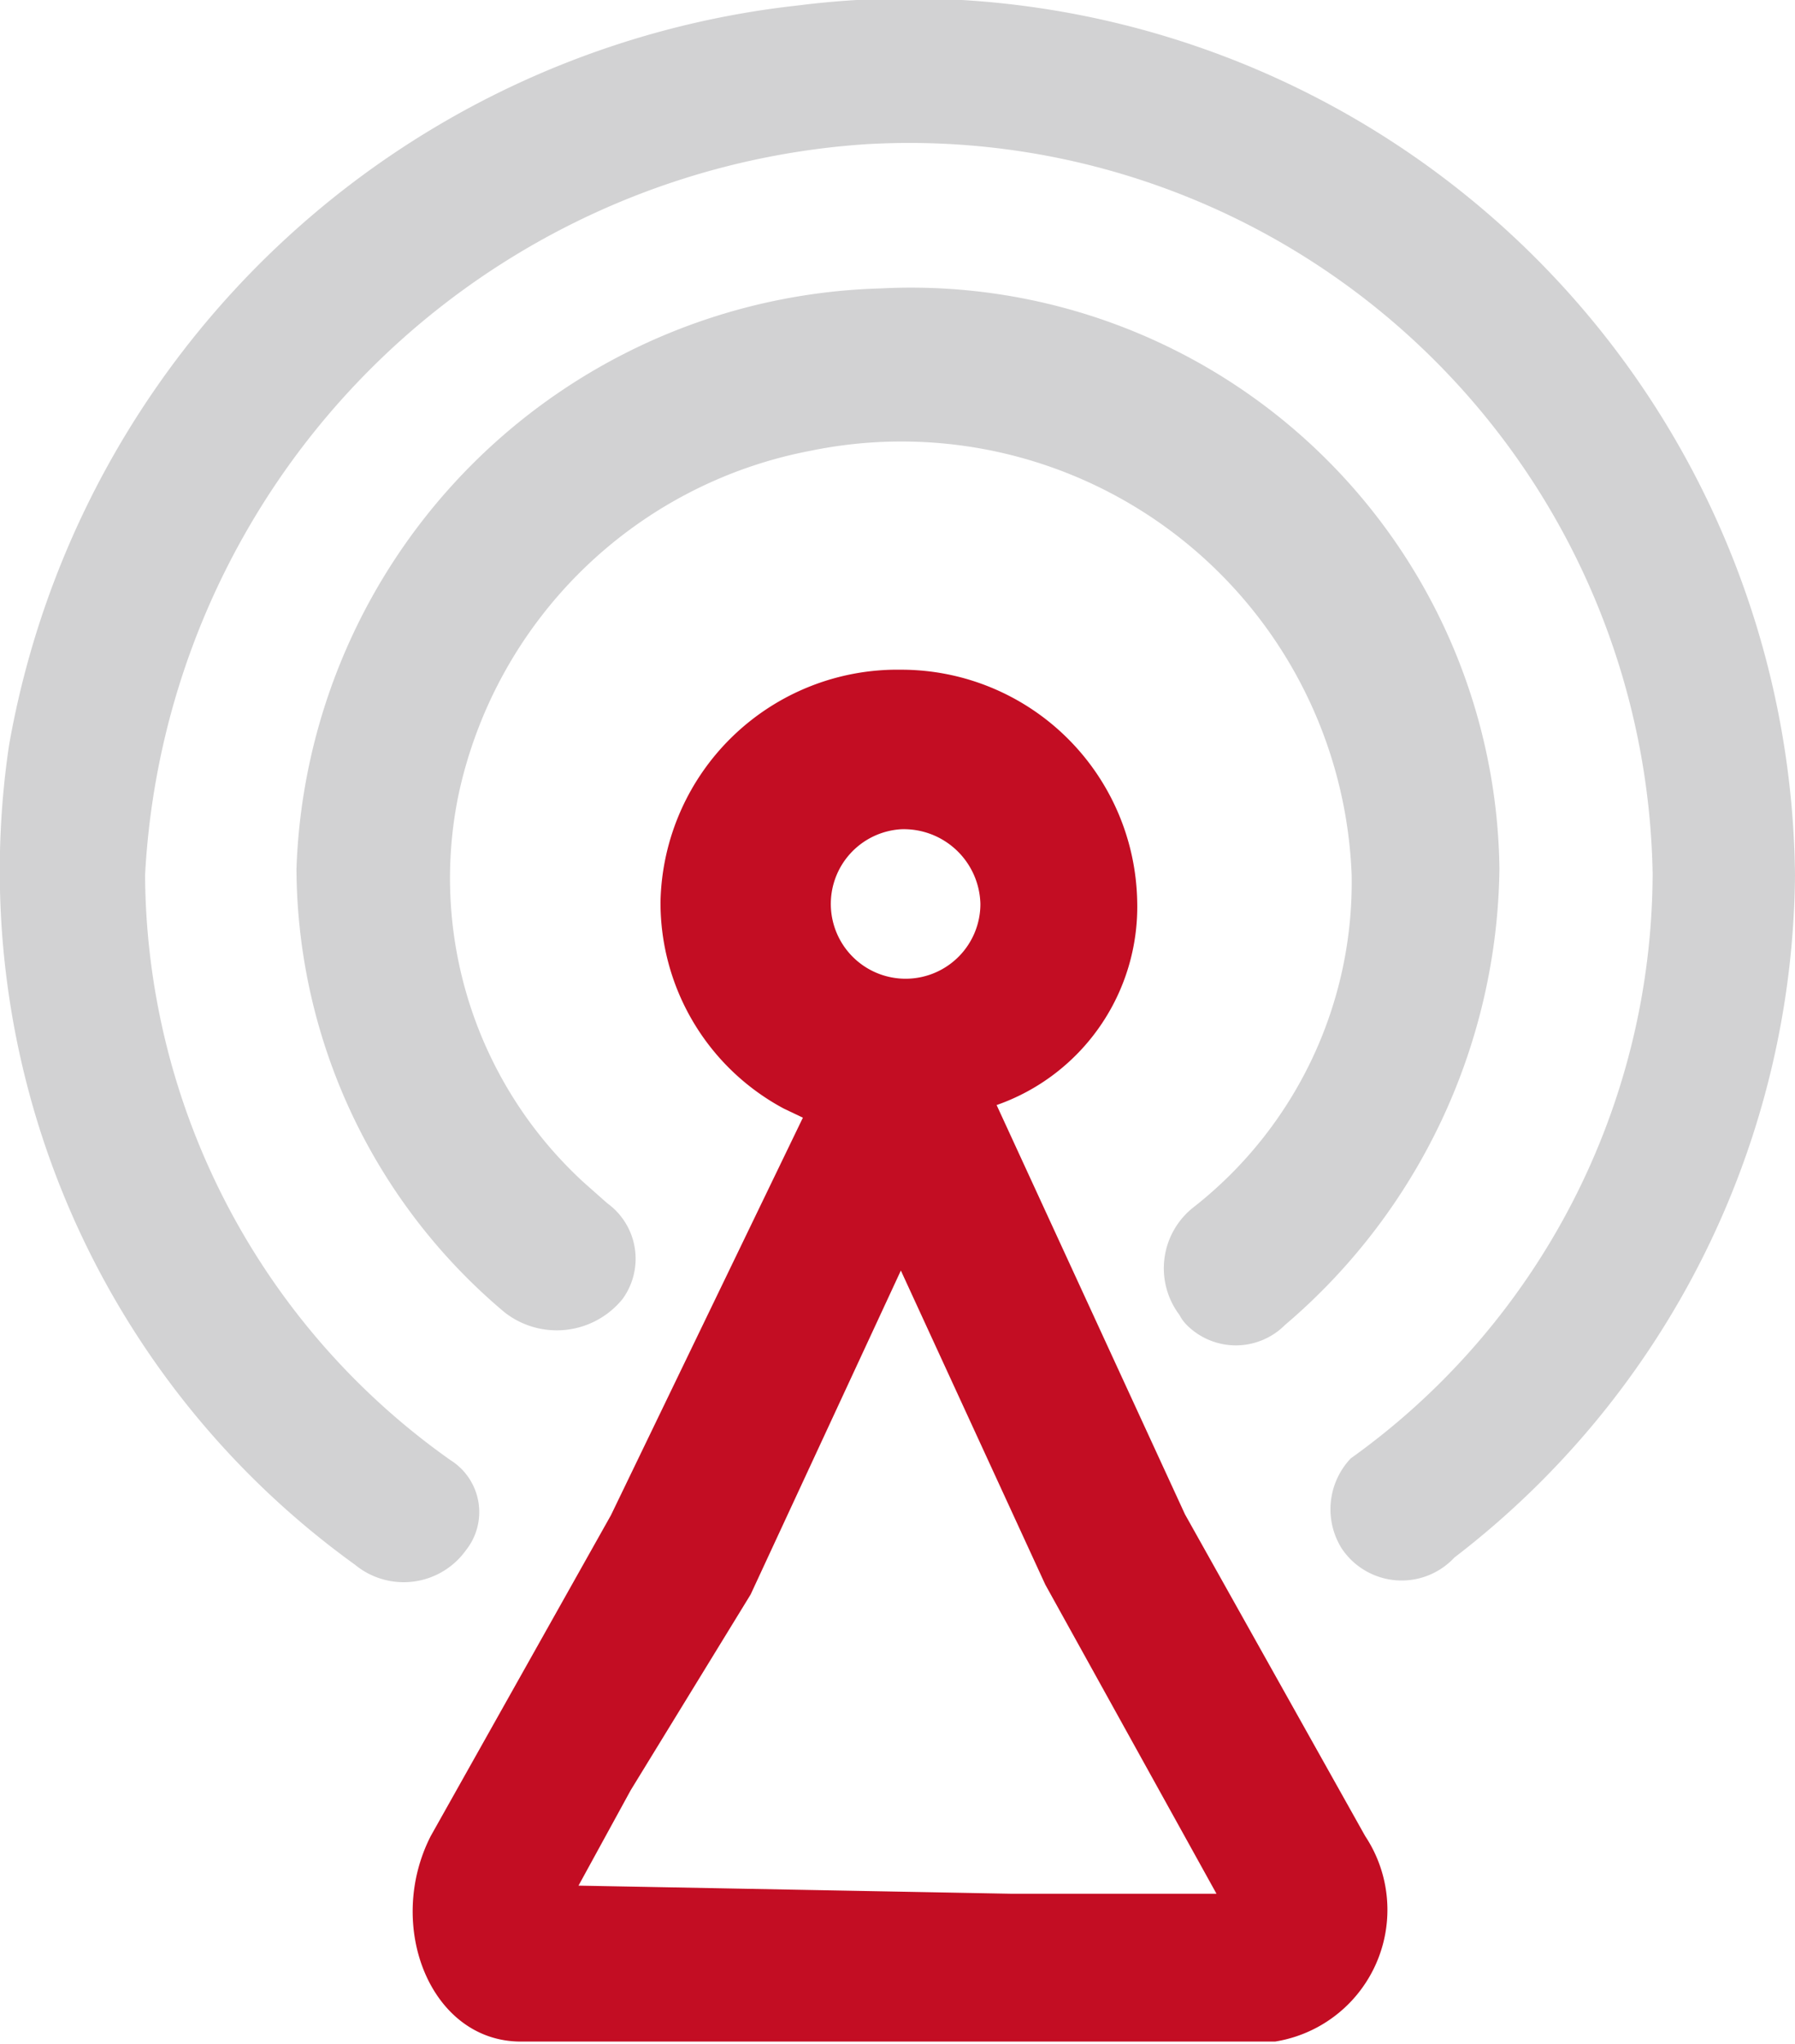
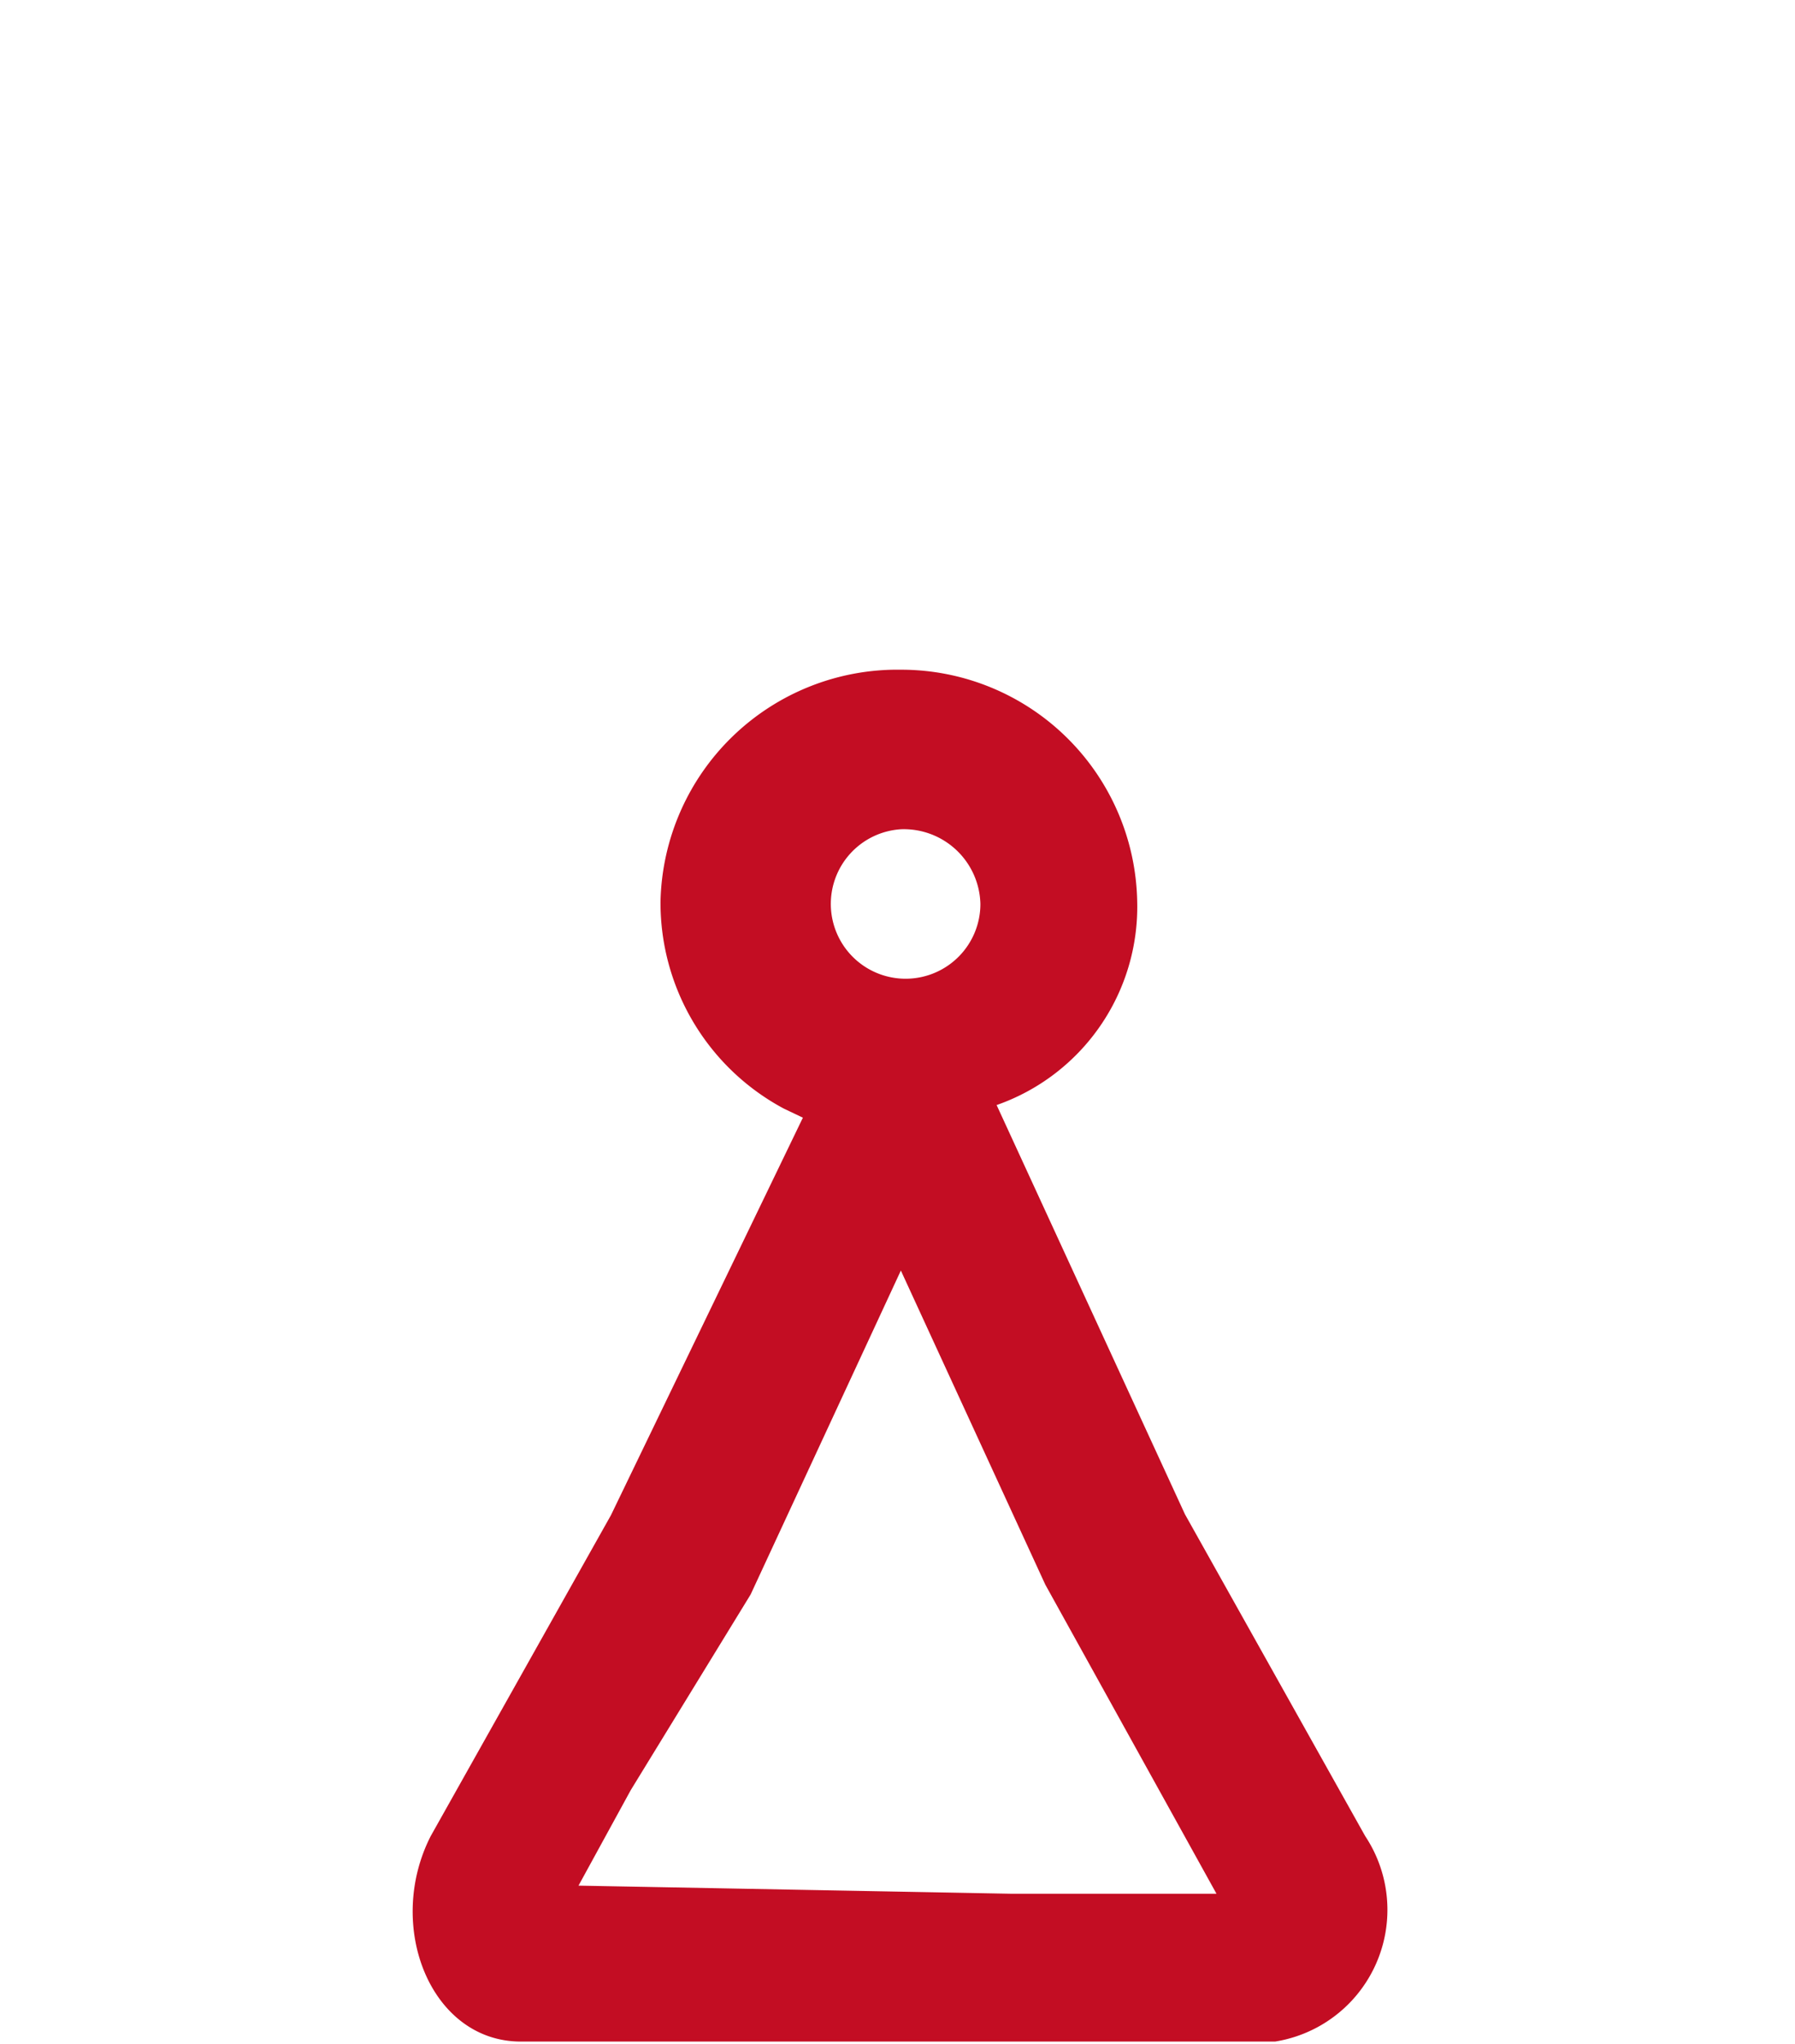
<svg xmlns="http://www.w3.org/2000/svg" viewBox="0 0 19.92 22.68">
  <defs>
    <style>.cls-1{fill:#c30d23;}.cls-2{fill:#d2d2d3;}</style>
  </defs>
  <title>资源 100</title>
  <g id="图层_2" data-name="图层 2">
    <g id="图层_1-2" data-name="图层 1">
      <path class="cls-1" d="M10,7.43A2.62,2.62,0,0,1,12.62,10a2.33,2.33,0,0,1-1.56,2.26l2.09,4.54,2,3.57a1.48,1.48,0,0,1-1,2.28H5.78c-1,0-1.51-1.28-1-2.28l2-3.56,2.13-4.41,0,0-.21-.1A2.59,2.59,0,0,1,7.33,10,2.63,2.63,0,0,1,10,7.43Zm0,6.66-1.67,3.6L7,19.86l-.58,1.06,4.8.09h2.28l-1.9-3.43-1.61-3.5ZM10,9.2a.83.83,0,1,0,.88.83A.85.85,0,0,0,10,9.2Z" />
-       <path class="cls-2" d="M19.92,9.71a9.64,9.64,0,0,1-3.78,7.57.8.8,0,0,1-1.25-.1.82.82,0,0,1,.1-1,8,8,0,0,0,3.35-6.49A8.25,8.25,0,0,0,9.61,1.6a8.58,8.58,0,0,0-8,8.11A8,8,0,0,0,5,16.2a.68.68,0,0,1,.17,1,.85.85,0,0,1-1.23.16A9.49,9.49,0,0,1,.1,8.27,10,10,0,0,1,8.86.06,9.83,9.83,0,0,1,19.92,9.71Z" />
-       <path class="cls-2" d="M16.64,9.64a6.75,6.75,0,0,1-2.38,5.06.77.77,0,0,1-1.09,0,.44.44,0,0,1-.08-.11.86.86,0,0,1,.16-1.2A4.58,4.58,0,0,0,15,9.71,5,5,0,0,0,9,5,4.94,4.94,0,0,0,5.09,8.81a4.58,4.58,0,0,0,1.39,4.31l.26.23a.76.76,0,0,1,.17,1.06.94.94,0,0,1-1.31.15A6.46,6.46,0,0,1,3.29,9.64,6.67,6.67,0,0,1,9.77,3.2,6.53,6.53,0,0,1,16.64,9.64Z" />
    </g>
  </g>
</svg>